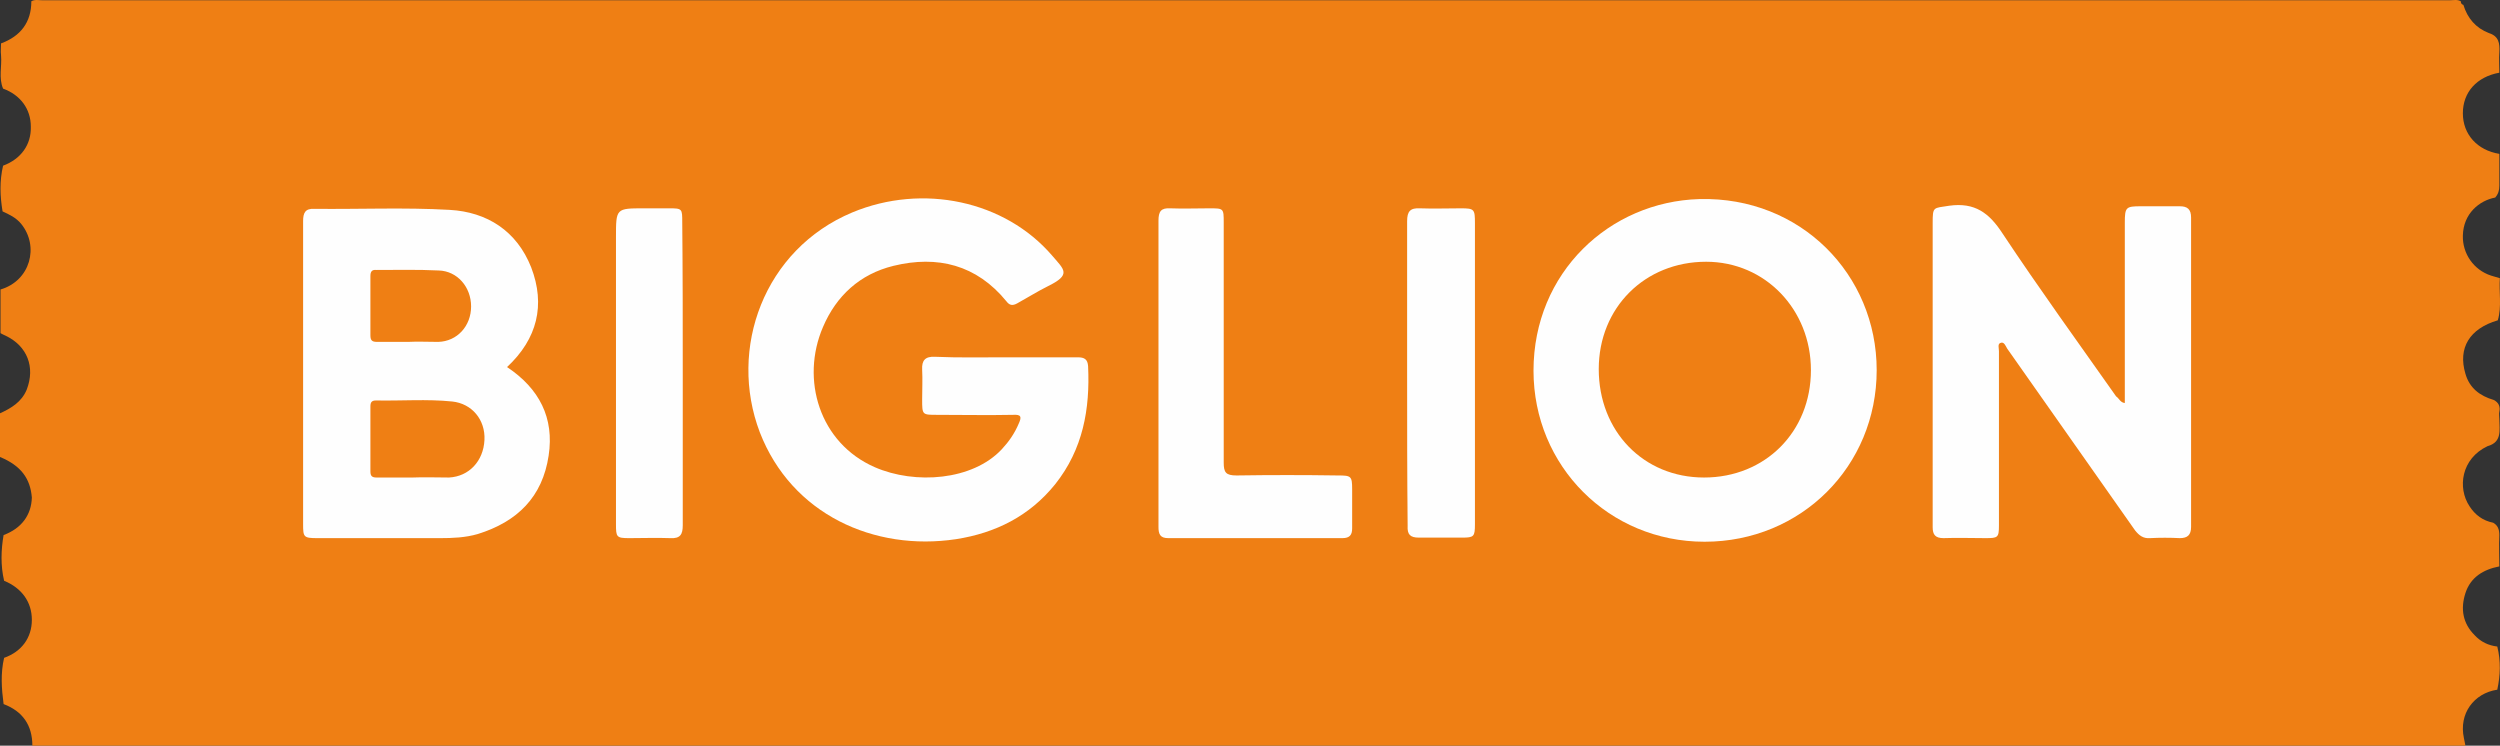
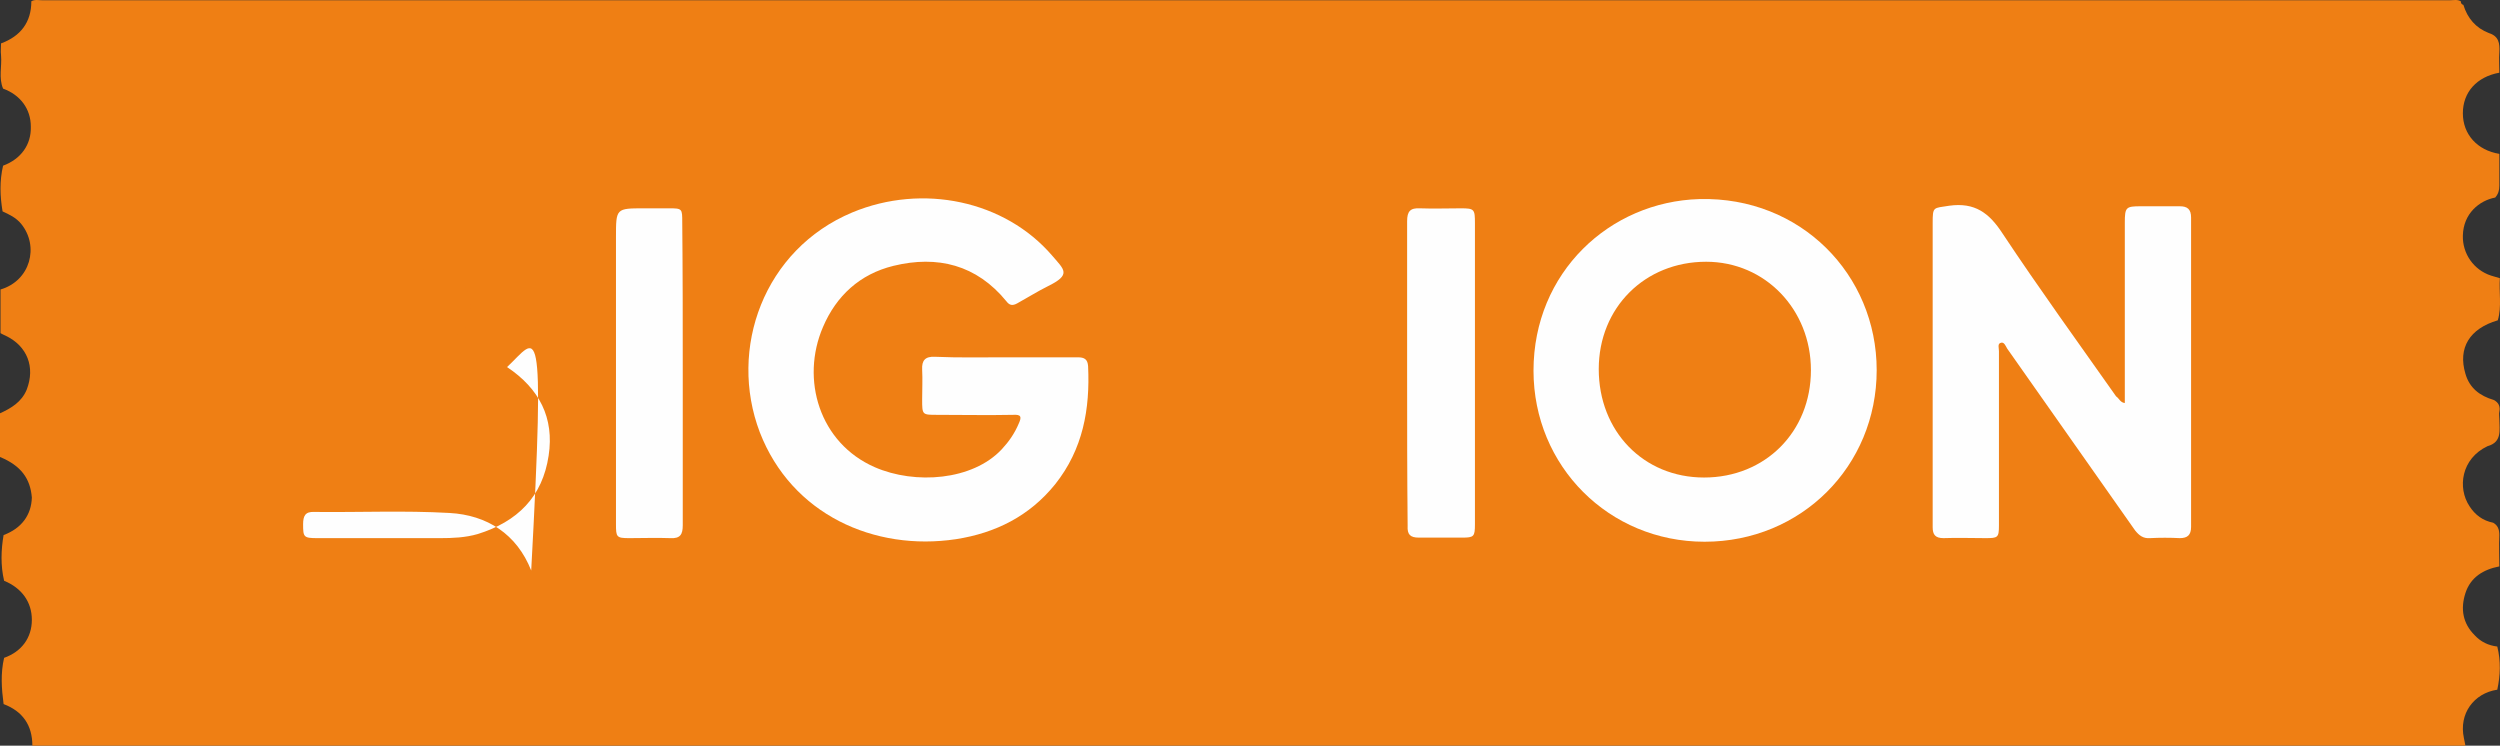
<svg xmlns="http://www.w3.org/2000/svg" version="1.1" id="Слой_1" x="0px" y="0px" viewBox="0 0 486.63 145.15" style="enable-background:new 0 0 486.63 145.15;" xml:space="preserve">
  <rect x="0" y="0" width="486.63" height="145.15" fill="#333333" stroke="none" />
  <style type="text/css">
	.st0{fill:#EF7F14;}
	.st1{fill:#FEFEFE;}
</style>
  <g>
    <path class="st0" d="M0,88.95c0-2.8,0-5.7,0-8.5c2.2-1,4.2-2.2,5.2-4.6   c1.7-4.4,0.1-8.5-4.1-10.5c-0.4-0.2-0.7-0.3-1-0.5c0-2.8,0-5.7,0-8.5   c5.8-1.7,7.6-8.4,4-12.8c-1-1.2-2.3-1.8-3.6-2.4   c-0.5-3-0.6-5.9,0.1-8.9c3.5-1.3,5.5-4.1,5.4-7.6   c0-3.5-2.1-6.2-5.4-7.4c-0.9-2.1-0.2-4.3-0.4-6.5   c-0.1-0.8,0-1.5,0-2.3C4,7.05,6.1,4.35,6.1,0.25   c0.7-0.4,1.4-0.2,2.1-0.2c156.2,0,312.4,0,468.7,0   c0.7,0,1.4-0.2,2.1,0.2c0,0.3,0.1,0.6,0.5,0.7   c0.8,2.6,2.4,4.5,5,5.5c1.9,0.6,2.1,2,2,3.7c-0.1,1.3,0,2.7,0,4   c-4.4,0.8-7.1,3.8-7.1,7.9s2.8,7.2,7.1,7.9   c0,2.1,0,4.1,0,6.2c0,0.9-0.2,1.6-0.8,2.3   c-3.1,0.6-6.2,3.1-6.3,7.4c-0.1,3.5,2.1,6.7,5.5,7.8   c0.6,0.2,1.1,0.3,1.7,0.5c-0.2,2.7,0.4,5.5-0.4,8.2   c-5.5,1.6-7.8,5.4-6.3,10.4c0.8,2.8,2.8,4.3,5.5,5.1   c1,0.5,1.3,1.3,1.1,2.3c-0.1,0.4,0,0.9,0,1.4   c0,2.1,0.6,4.5-2.3,5.3c-5.1,2.4-5.9,8.1-3.5,11.7   c1.1,1.7,2.6,2.8,4.6,3.2c0.9,0.5,1.2,1.3,1.2,2.4   c-0.1,2,0,4.1,0,6.1c-3.1,0.6-5.6,2.1-6.6,5.2   c-1,3.1-0.5,5.9,1.8,8.2c1.2,1.3,2.7,2,4.4,2.2   c0.7,2.8,0.6,5.6,0,8.4c-4.6,0.7-7.5,4.7-6.5,9.4   c0.1,0.5,0.2,1,0.3,1.5c-31.9,0-63.9,0-95.8,0c-125,0-250.1,0-375.1,0   c-0.9,0-1.8,0-2.7,0c0-4-1.9-6.7-5.6-8.1c-0.4-3-0.6-6,0.1-9   c3.4-1.2,5.4-3.9,5.4-7.4s-2-6.2-5.4-7.6   c-0.7-3-0.6-6-0.1-8.9c3.5-1.3,5.4-3.9,5.5-7.3   C5.9,93.15,4.1,90.65,0,88.95z" />
-     <path class="st1" d="M98.7,71.45c6.3,4.2,9.2,9.9,8.1,17.2   c-1.2,8.1-6.1,12.9-13.8,15.3C90.6,104.65,88.1,104.75,85.7,104.75   c-8,0-16,0-23.9,0C59.1,104.75,59,104.55,59,102.05c0-19.7,0-39.3,0-59   c0-1.6,0.4-2.5,2.2-2.4c8.8,0.1,17.5-0.3,26.3,0.2   c7.3,0.4,13.1,4.1,15.9,11.2   C106.2,59.35,104.6,65.95,98.7,71.45z" />
+     <path class="st1" d="M98.7,71.45c6.3,4.2,9.2,9.9,8.1,17.2   c-1.2,8.1-6.1,12.9-13.8,15.3C90.6,104.65,88.1,104.75,85.7,104.75   c-8,0-16,0-23.9,0C59.1,104.75,59,104.55,59,102.05c0-1.6,0.4-2.5,2.2-2.4c8.8,0.1,17.5-0.3,26.3,0.2   c7.3,0.4,13.1,4.1,15.9,11.2   C106.2,59.35,104.6,65.95,98.7,71.45z" />
    <path class="st1" d="M195.8,69.55c4.7,0,9.3,0,14,0c1.3,0,1.9,0.4,2,1.7   c0.4,8.4-1,16.2-6.4,23c-5,6.2-11.6,9.5-19.3,10.7   c-15.9,2.4-32-4.8-38.2-20.8c-6.2-16.3,0.8-35.6,18-42.8   c13.7-5.7,29.7-2.3,38.9,8.4c2.4,2.8,3.8,3.7-0.9,6   c-2,1-3.9,2.2-5.9,3.3c-0.9,0.5-1.5,0.4-2.1-0.4   c-5.8-7.1-13.4-9-22-6.9c-6.5,1.6-11.1,5.8-13.7,11.9   c-4.4,10.2-0.7,22.6,10.1,27.3c7.8,3.4,19,2.6,24.7-3.5   c1.4-1.5,2.5-3.1,3.3-5c0.6-1.3,0.5-1.8-1.1-1.7   c-4.9,0.1-9.9,0-14.8,0c-2.9,0-2.9,0-2.9-3   c0-1.9,0.1-3.9,0-5.8c-0.1-1.8,0.6-2.6,2.5-2.5   C186.6,69.65,191.2,69.55,195.8,69.55z" />
    <path class="st1" d="M413.6,78.45c0-11.8,0-23.5,0-35.1c0-3,0.2-3.2,3.1-3.2   c2.5,0,5.1,0,7.6,0c1.5,0,2.2,0.6,2.2,2.2c0,20.1,0,40.1,0,60.2   c0,1.6-0.7,2.2-2.2,2.2c-1.9-0.1-3.9-0.1-5.8,0   c-1.3,0.1-2.1-0.5-2.9-1.5c-8.3-11.8-16.6-23.6-24.9-35.4   c-0.3-0.5-0.6-1.4-1.3-1.1c-0.6,0.2-0.3,1-0.3,1.6   c0,11.3,0,22.6,0,33.9c0,2.4-0.2,2.5-2.6,2.5c-2.7,0-5.5-0.1-8.2,0   c-1.6,0-2.1-0.7-2.1-2.1c0-1.5,0-3,0-4.5c0-18.2,0-36.5,0-54.7   c0-3.3,0.1-2.9,3.2-3.4c5-0.7,7.8,1.4,10.4,5.4   c7.1,10.7,14.7,21.2,22.1,31.7   C412.5,77.55,412.7,78.35,413.6,78.45z" />
    <path class="st1" d="M331.8,105.45c-18.6,0-33.3-14.7-33.3-33.3   c0-19.1,14.8-32.9,32.3-33.4c19.7-0.5,34.5,14.7,34.5,33.3   C365.3,90.75,350.6,105.45,331.8,105.45z" />
-     <path class="st1" d="M225.5,72.55c0-9.9,0-19.7,0-29.6c0-1.8,0.5-2.5,2.3-2.4   c2.5,0.1,5.1,0,7.6,0c2.8,0,2.8,0,2.8,2.8c0,15.6,0,31.1,0,46.7   c0,1.9,0.4,2.5,2.5,2.5c6.6-0.1,13.1-0.1,19.7,0   c2.6,0,2.8,0.1,2.8,2.7c0,2.5,0,5.1,0,7.6   c0,1.3-0.5,1.9-1.9,1.9c-11.3,0-22.6,0-33.9,0   c-1.6,0-1.9-0.8-1.9-2.2C225.5,92.55,225.5,82.55,225.5,72.55z" />
    <path class="st1" d="M273.9,72.45c0-9.8,0-19.6,0-29.4c0-1.9,0.6-2.6,2.5-2.5   c2.7,0.1,5.3,0,8,0c2.6,0,2.7,0.2,2.7,2.9   c0,11.9,0,23.8,0,35.6c0,7.7,0,15.3,0,23c0,2.4-0.2,2.6-2.5,2.6   c-2.8,0-5.6,0-8.4,0c-1.7,0-2.3-0.6-2.2-2.3   C273.9,92.45,273.9,82.45,273.9,72.45z" />
    <path class="st1" d="M132.9,72.85c0,9.8,0,19.6,0,29.4c0,1.8-0.5,2.6-2.4,2.5   c-2.7-0.1-5.3,0-8,0c-2.5,0-2.6-0.2-2.6-2.7   c0-18.6,0-37.2,0-55.9c0-5.6,0-5.6,5.5-5.6c1.6,0,3.2,0,4.9,0   c2.5,0,2.5,0.1,2.5,2.7C132.9,53.15,132.9,63.05,132.9,72.85z" />
-     <path class="st0" d="M80.3,92.95c-2.3,0-4.7,0-7,0c-0.9,0-1.2-0.3-1.2-1.2   c0-4.2,0-8.4,0-12.6c0-0.8,0.2-1.2,1.1-1.2   C78.1,78.05,83.1,77.65,88,78.15c3.9,0.4,6.5,3.6,6.3,7.5   c-0.2,4.1-3,7.1-6.9,7.3C84.9,92.95,82.6,92.85,80.3,92.95   C80.3,92.85,80.3,92.85,80.3,92.95z" />
    <path class="st0" d="M79.4,66.55c-2,0-4,0-6,0c-1,0-1.3-0.3-1.3-1.3   c0-3.8,0-7.7,0-11.5c0-0.9,0.3-1.3,1.2-1.2c4,0,8-0.1,12.1,0.1   c3.6,0.1,6.3,3.2,6.3,7s-2.7,6.8-6.4,6.9   C83.3,66.55,81.3,66.45,79.4,66.55   C79.4,66.45,79.4,66.45,79.4,66.55z" />
    <path class="st0" d="M331.7,92.95c-11.8,0-20.5-9-20.5-21.1c0-12,9-20.9,20.9-20.9   c11.5,0,20.4,9.3,20.4,21.1C352.5,84.05,343.6,92.95,331.7,92.95z" />
  </g>
</svg>